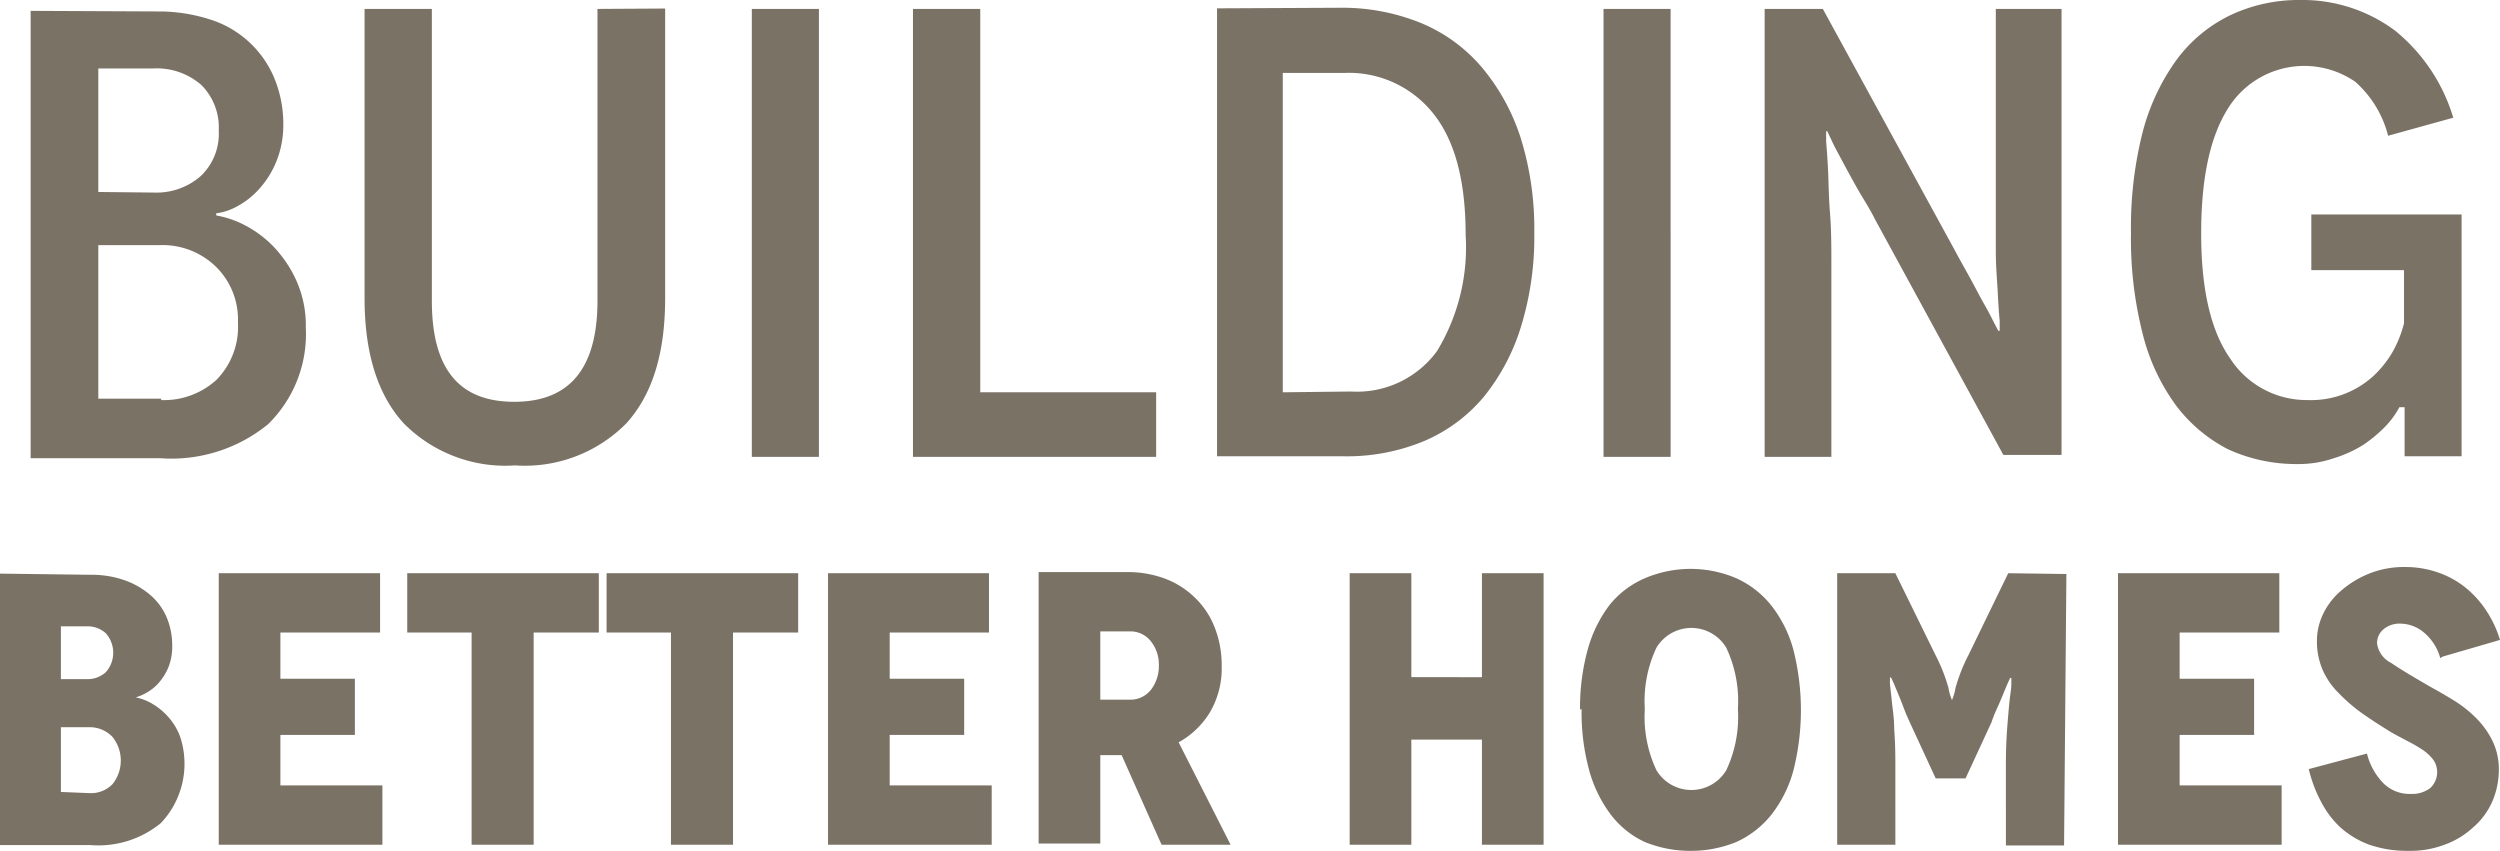
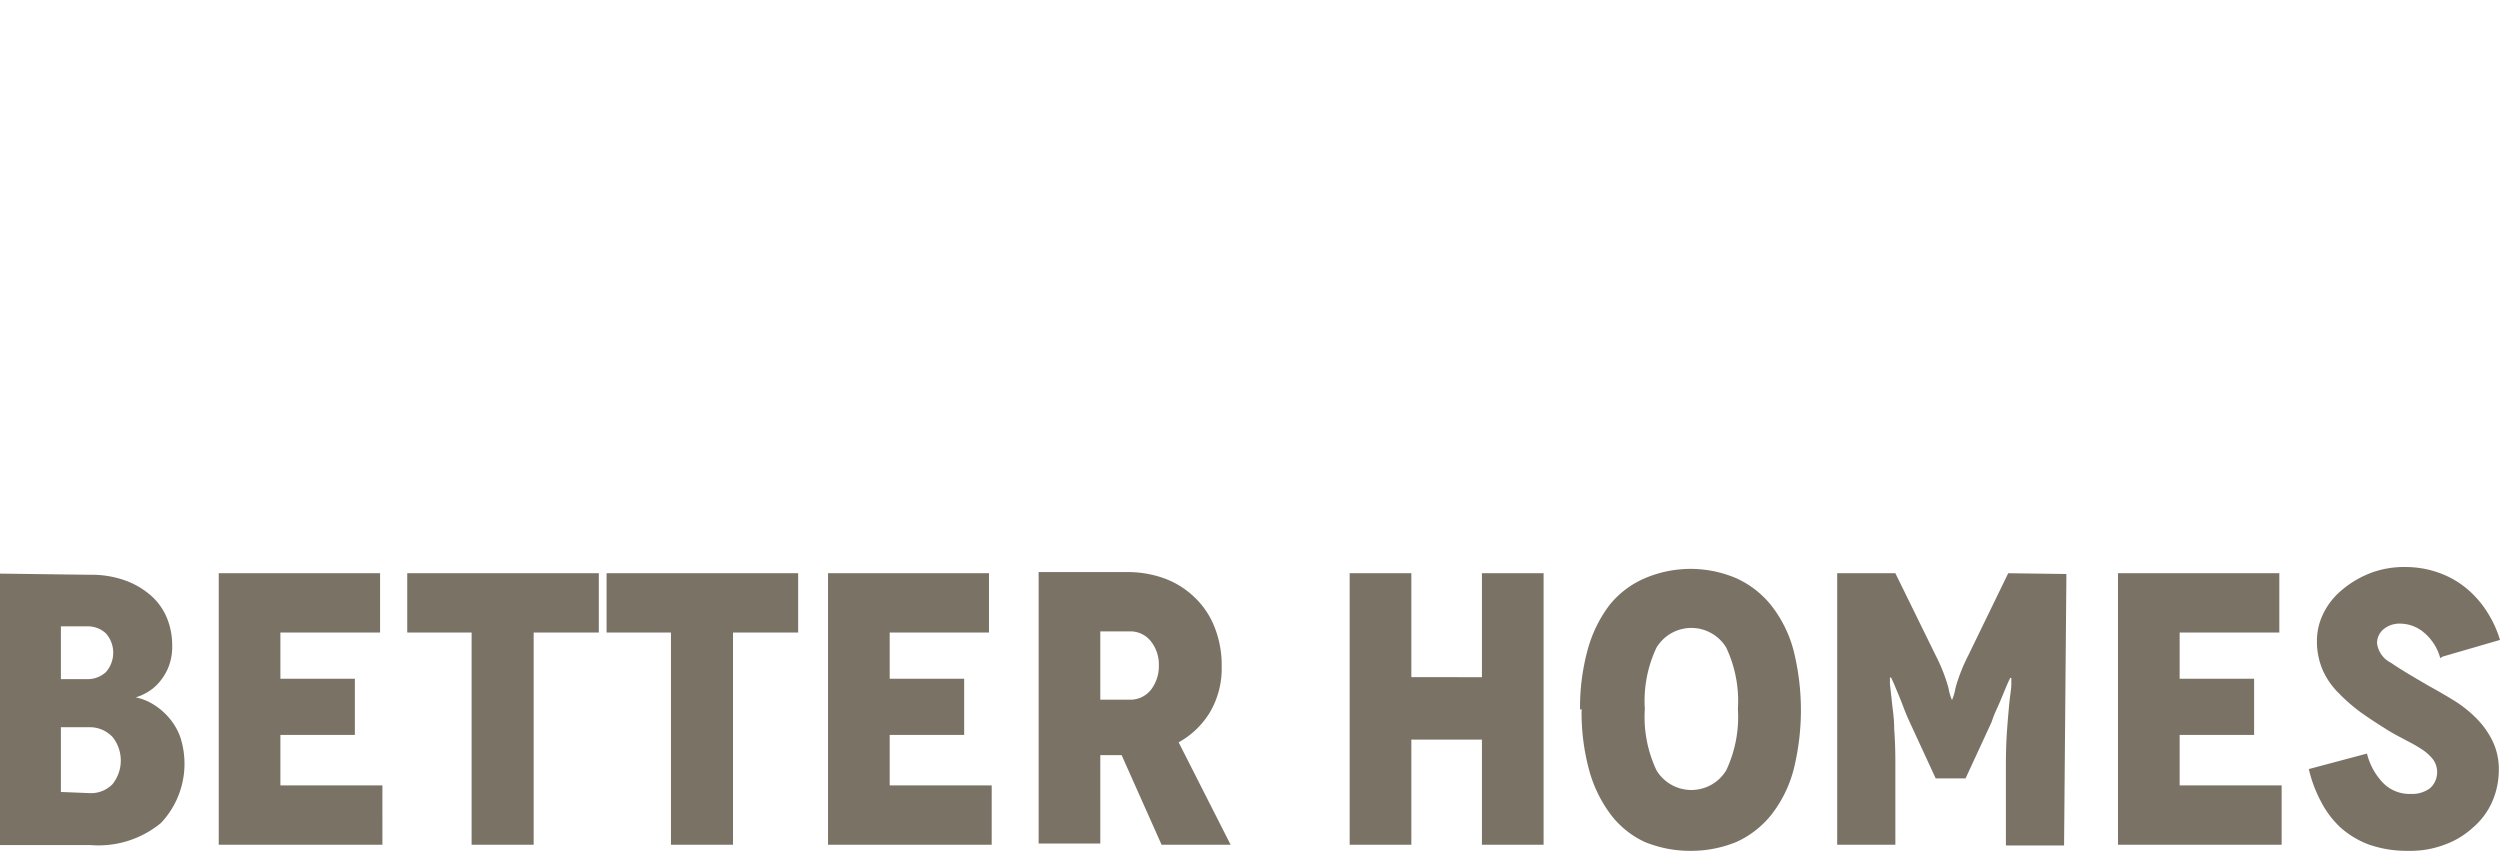
<svg xmlns="http://www.w3.org/2000/svg" id="Layer_1" data-name="Layer 1" viewBox="0 0 128.92 43.88">
  <defs>
    <style>.cls-1{fill:none;}.cls-2{clip-path:url(#clip-path);}.cls-3{opacity:0.64;}.cls-4{clip-path:url(#clip-path-3);}.cls-5{fill:#302210;}.cls-6{clip-path:url(#clip-path-4);}</style>
    <clipPath id="clip-path" transform="translate(0 0)">
      <rect class="cls-1" width="128.92" height="43.88" />
    </clipPath>
    <clipPath id="clip-path-3" transform="translate(0 0)">
      <rect class="cls-1" x="-9" y="22.28" width="146.92" height="22.6" />
    </clipPath>
    <clipPath id="clip-path-4" transform="translate(0 0)">
      <rect class="cls-1" x="-7.42" y="-7" width="143.27" height="32.02" />
    </clipPath>
  </defs>
  <g class="cls-2">
    <g class="cls-2">
      <g class="cls-3">
        <g class="cls-4">
          <path class="cls-5" d="M128.92,33a5.71,5.71,0,0,0-.7-1.5,5.16,5.16,0,0,0-1.08-1.2,4.68,4.68,0,0,0-1.42-.78,5.1,5.1,0,0,0-1.68-.28,4.83,4.83,0,0,0-1.92.36,5.18,5.18,0,0,0-1.44.9,3.64,3.64,0,0,0-.9,1.2,3.17,3.17,0,0,0-.3,1.32,3.71,3.71,0,0,0,.3,1.54,3.88,3.88,0,0,0,.8,1.16,9,9,0,0,0,1.14,1c.42.3.88.6,1.36.9s.72.4,1,.56a7.85,7.85,0,0,1,.84.48,2.36,2.36,0,0,1,.56.52,1.12,1.12,0,0,1-.16,1.46,1.53,1.53,0,0,1-1,.3,1.9,1.9,0,0,1-1.48-.62,3.34,3.34,0,0,1-.78-1.46l-3,.8a6.91,6.91,0,0,0,.62,1.66,4.92,4.92,0,0,0,1,1.34,4.69,4.69,0,0,0,1.5.9,6.08,6.08,0,0,0,2,.32,5.08,5.08,0,0,0,1.88-.32,4.32,4.32,0,0,0,1.46-.88,3.76,3.76,0,0,0,1-1.34,4.15,4.15,0,0,0,.34-1.64,3.34,3.34,0,0,0-.34-1.52,4.42,4.42,0,0,0-.84-1.16,6.28,6.28,0,0,0-1.14-.9c-.42-.26-.84-.5-1.24-.72-.86-.5-1.54-.9-2-1.22a1.31,1.31,0,0,1-.72-1,.93.93,0,0,1,.32-.72,1.29,1.29,0,0,1,.9-.3,1.92,1.92,0,0,1,1.2.46,2.61,2.61,0,0,1,.84,1.32l.12-.08ZM112.4,40.5V37.9h3.84V35H112.4V32.62h5.14V29.56h-8.32v14h8.44V40.5Zm-8.84-10.94L101.5,33.8a8.81,8.81,0,0,0-.66,1.68,2.62,2.62,0,0,1-.18.62h0a2.62,2.62,0,0,1-.18-.62,8.81,8.81,0,0,0-.66-1.68l-2.08-4.24h-3v14h3V39.38q0-1-.06-1.8c0-.54-.08-1-.12-1.4s-.08-.7-.1-.92l0-.32h.06l.12.26c.08.18.16.38.26.62s.2.5.3.76.2.48.28.66l1.34,2.9h1.54l1.34-2.9a6.27,6.27,0,0,1,.26-.66c.12-.26.22-.5.32-.74s.18-.44.26-.62l.12-.26h.06l0,.34c0,.22-.06.52-.1.92s-.08.88-.12,1.42-.06,1.14-.06,1.8V43.6h3l.12-14Zm-18.74,7a6.45,6.45,0,0,1,.6-3.16,2.1,2.1,0,0,1,3.6,0,6.45,6.45,0,0,1,.6,3.16,6.45,6.45,0,0,1-.6,3.16,2.1,2.1,0,0,1-3.6,0,6.45,6.45,0,0,1-.6-3.16m-3.26,0a11.3,11.3,0,0,0,.38,3.12A6.75,6.75,0,0,0,83.06,42a4.66,4.66,0,0,0,1.76,1.42,6.28,6.28,0,0,0,4.72,0,4.89,4.89,0,0,0,1.8-1.4,6.43,6.43,0,0,0,1.14-2.28,12.68,12.68,0,0,0,0-6.24,6.43,6.43,0,0,0-1.14-2.28,4.89,4.89,0,0,0-1.8-1.4,6,6,0,0,0-4.72,0A4.72,4.72,0,0,0,83,31.2a6.75,6.75,0,0,0-1.12,2.28,11.25,11.25,0,0,0-.4,3.12Zm-5.14-7v5.36H72.78V29.56H69.6v14h3.18V38.14h3.64v5.42H79.6v-14Zm-19.68,3h1.5a1.34,1.34,0,0,1,1.1.5,1.92,1.92,0,0,1,.42,1.26,2,2,0,0,1-.4,1.24,1.35,1.35,0,0,1-1.14.52H56.74Zm6.72,11-2.68-5.28a4.33,4.33,0,0,0,1.62-1.56,4.45,4.45,0,0,0,.6-2.36,5.29,5.29,0,0,0-.36-2,4.24,4.24,0,0,0-1-1.52,4.45,4.45,0,0,0-1.56-1,5.57,5.57,0,0,0-1.94-.34H53.56v14h3.18V38.94h1.1l2.06,4.62ZM45.88,40.5V37.9h3.84V35H45.88V32.62H51V29.56H42.7v14h8.44V40.5ZM31.28,29.56v3.06H34.6V43.56h3.2V32.62h3.36V29.56ZM21,29.56v3.06h3.32V43.56h3.2V32.62h3.36V29.56ZM14.46,40.5V37.9H18.3V35H14.46V32.62H19.6V29.56H11.28v14h8.44V40.5Zm-11.32.34V37.5H4.6A1.63,1.63,0,0,1,5.8,38a1.95,1.95,0,0,1,0,2.44,1.55,1.55,0,0,1-1.18.46l0,0Zm0-5.82V32.3H4.46a1.38,1.38,0,0,1,1,.36,1.51,1.51,0,0,1,0,2,1.38,1.38,0,0,1-1,.36ZM0,29.58v14H4.68A5.07,5.07,0,0,0,8.3,42.44a4.45,4.45,0,0,0,1-4.42,3.16,3.16,0,0,0-.58-1,3.39,3.39,0,0,0-.82-.7,2.83,2.83,0,0,0-.9-.36v0a2.46,2.46,0,0,0,.56-.24,2.35,2.35,0,0,0,.62-.5,2.87,2.87,0,0,0,.5-.8,2.8,2.8,0,0,0,.2-1.12,3.72,3.72,0,0,0-.3-1.5,3.14,3.14,0,0,0-.88-1.16,4.14,4.14,0,0,0-1.34-.74,5.14,5.14,0,0,0-1.7-.26l0,0Z" transform="translate(0 0)" />
        </g>
      </g>
      <g class="cls-3">
        <g class="cls-6">
-           <path class="cls-5" d="M124,21s0,.2,0,.53,0,1,0,2h2.94V11.06h-7.75v2.87h4.78v2.74a5.94,5.94,0,0,1-.59,1.48,5.46,5.46,0,0,1-1,1.25A4.77,4.77,0,0,1,119,20.63a4.7,4.7,0,0,1-4-2.15q-1.49-2.13-1.49-6.43c0-2.88.46-5,1.39-6.47a4.63,4.63,0,0,1,6.56-1.36A5.54,5.54,0,0,1,123.15,7l3.36-.93a9.16,9.16,0,0,0-3-4.49A8,8,0,0,0,118.62,0,8.26,8.26,0,0,0,115,.79a7.49,7.49,0,0,0-2.77,2.31,11.18,11.18,0,0,0-1.75,3.76,20,20,0,0,0-.59,5.15,19.88,19.88,0,0,0,.59,5.15,10.56,10.56,0,0,0,1.72,3.73,7.83,7.83,0,0,0,2.7,2.28,8.42,8.42,0,0,0,3.57.76,5.58,5.58,0,0,0,1.88-.3,6.37,6.37,0,0,0,1.52-.69A7.33,7.33,0,0,0,123,22a4.44,4.44,0,0,0,.73-1l.16,0ZM102.92.46v9.8c0,1,0,1.85,0,2.68s.07,1.55.1,2.14.06,1.09.1,1.45l0,.53h-.07l-.19-.36c-.14-.27-.3-.6-.53-1s-.46-.86-.73-1.35-.56-1-.82-1.49L94,.46H91v23.1h3.44v-9.8c0-1,0-1.91-.07-2.77s-.07-1.58-.1-2.21-.07-1.12-.1-1.49l0-.52h.06l.2.42c.13.3.33.66.56,1.09s.5.93.8,1.46.62,1,.89,1.55l6.63,12.17h3l0-23ZM86.15.46H82.69v23.1h3.46Zm-20,19.77V3.76h3.2a5.56,5.56,0,0,1,4.55,2.08c1.12,1.39,1.68,3.47,1.68,6.27a10.3,10.3,0,0,1-1.48,6,5.11,5.11,0,0,1-4.42,2.08l-.07,0ZM62.76.43v23.1h6.53a10.36,10.36,0,0,0,4.16-.79,8.21,8.21,0,0,0,3.07-2.28,10.74,10.74,0,0,0,1.91-3.6A15.69,15.69,0,0,0,79.12,12a15.73,15.73,0,0,0-.69-4.85,10.74,10.74,0,0,0-2-3.66,8.24,8.24,0,0,0-3.17-2.31A10.76,10.76,0,0,0,69.06.4v0ZM50.55,20.23V.46H47.08v23.1H59.62V20.23ZM42.23.46H38.77v23.1h3.46ZM30.81.46V15.51c0,3.47-1.42,5.21-4.29,5.21S22.27,19,22.27,15.51V.46H18.8V15.38c0,2.8.66,4.95,2,6.43A7.37,7.37,0,0,0,26.56,24a7.36,7.36,0,0,0,5.74-2.17c1.35-1.49,2-3.63,2-6.44l0-14.95ZM5.07,20.56V12.64h3.2a3.94,3.94,0,0,1,2.84,1.09,3.81,3.81,0,0,1,1.16,2.9,3.9,3.9,0,0,1-1.09,2.94,4,4,0,0,1-2.87,1.06v-.07Zm0-10.66V3.53H7.91a3.49,3.49,0,0,1,2.48.86,3.09,3.09,0,0,1,.89,2.34,3,3,0,0,1-.93,2.35,3.46,3.46,0,0,1-2.41.85l0,0ZM1.58.56V23.63H8.27a7.89,7.89,0,0,0,5.55-1.75,6.51,6.51,0,0,0,1.95-5,5.65,5.65,0,0,0-.5-2.44,6.34,6.34,0,0,0-1.19-1.75,5.82,5.82,0,0,0-1.48-1.09,5.06,5.06,0,0,0-1.45-.49V11a3,3,0,0,0,1.08-.36,4.13,4.13,0,0,0,1.13-.89,4.83,4.83,0,0,0,.89-1.42,5,5,0,0,0,.36-1.91,6.19,6.19,0,0,0-.46-2.38A5.3,5.3,0,0,0,10.82,1,8.62,8.62,0,0,0,8.14.59l-.06,0Z" transform="translate(0 0)" />
-         </g>
+           </g>
      </g>
    </g>
  </g>
</svg>